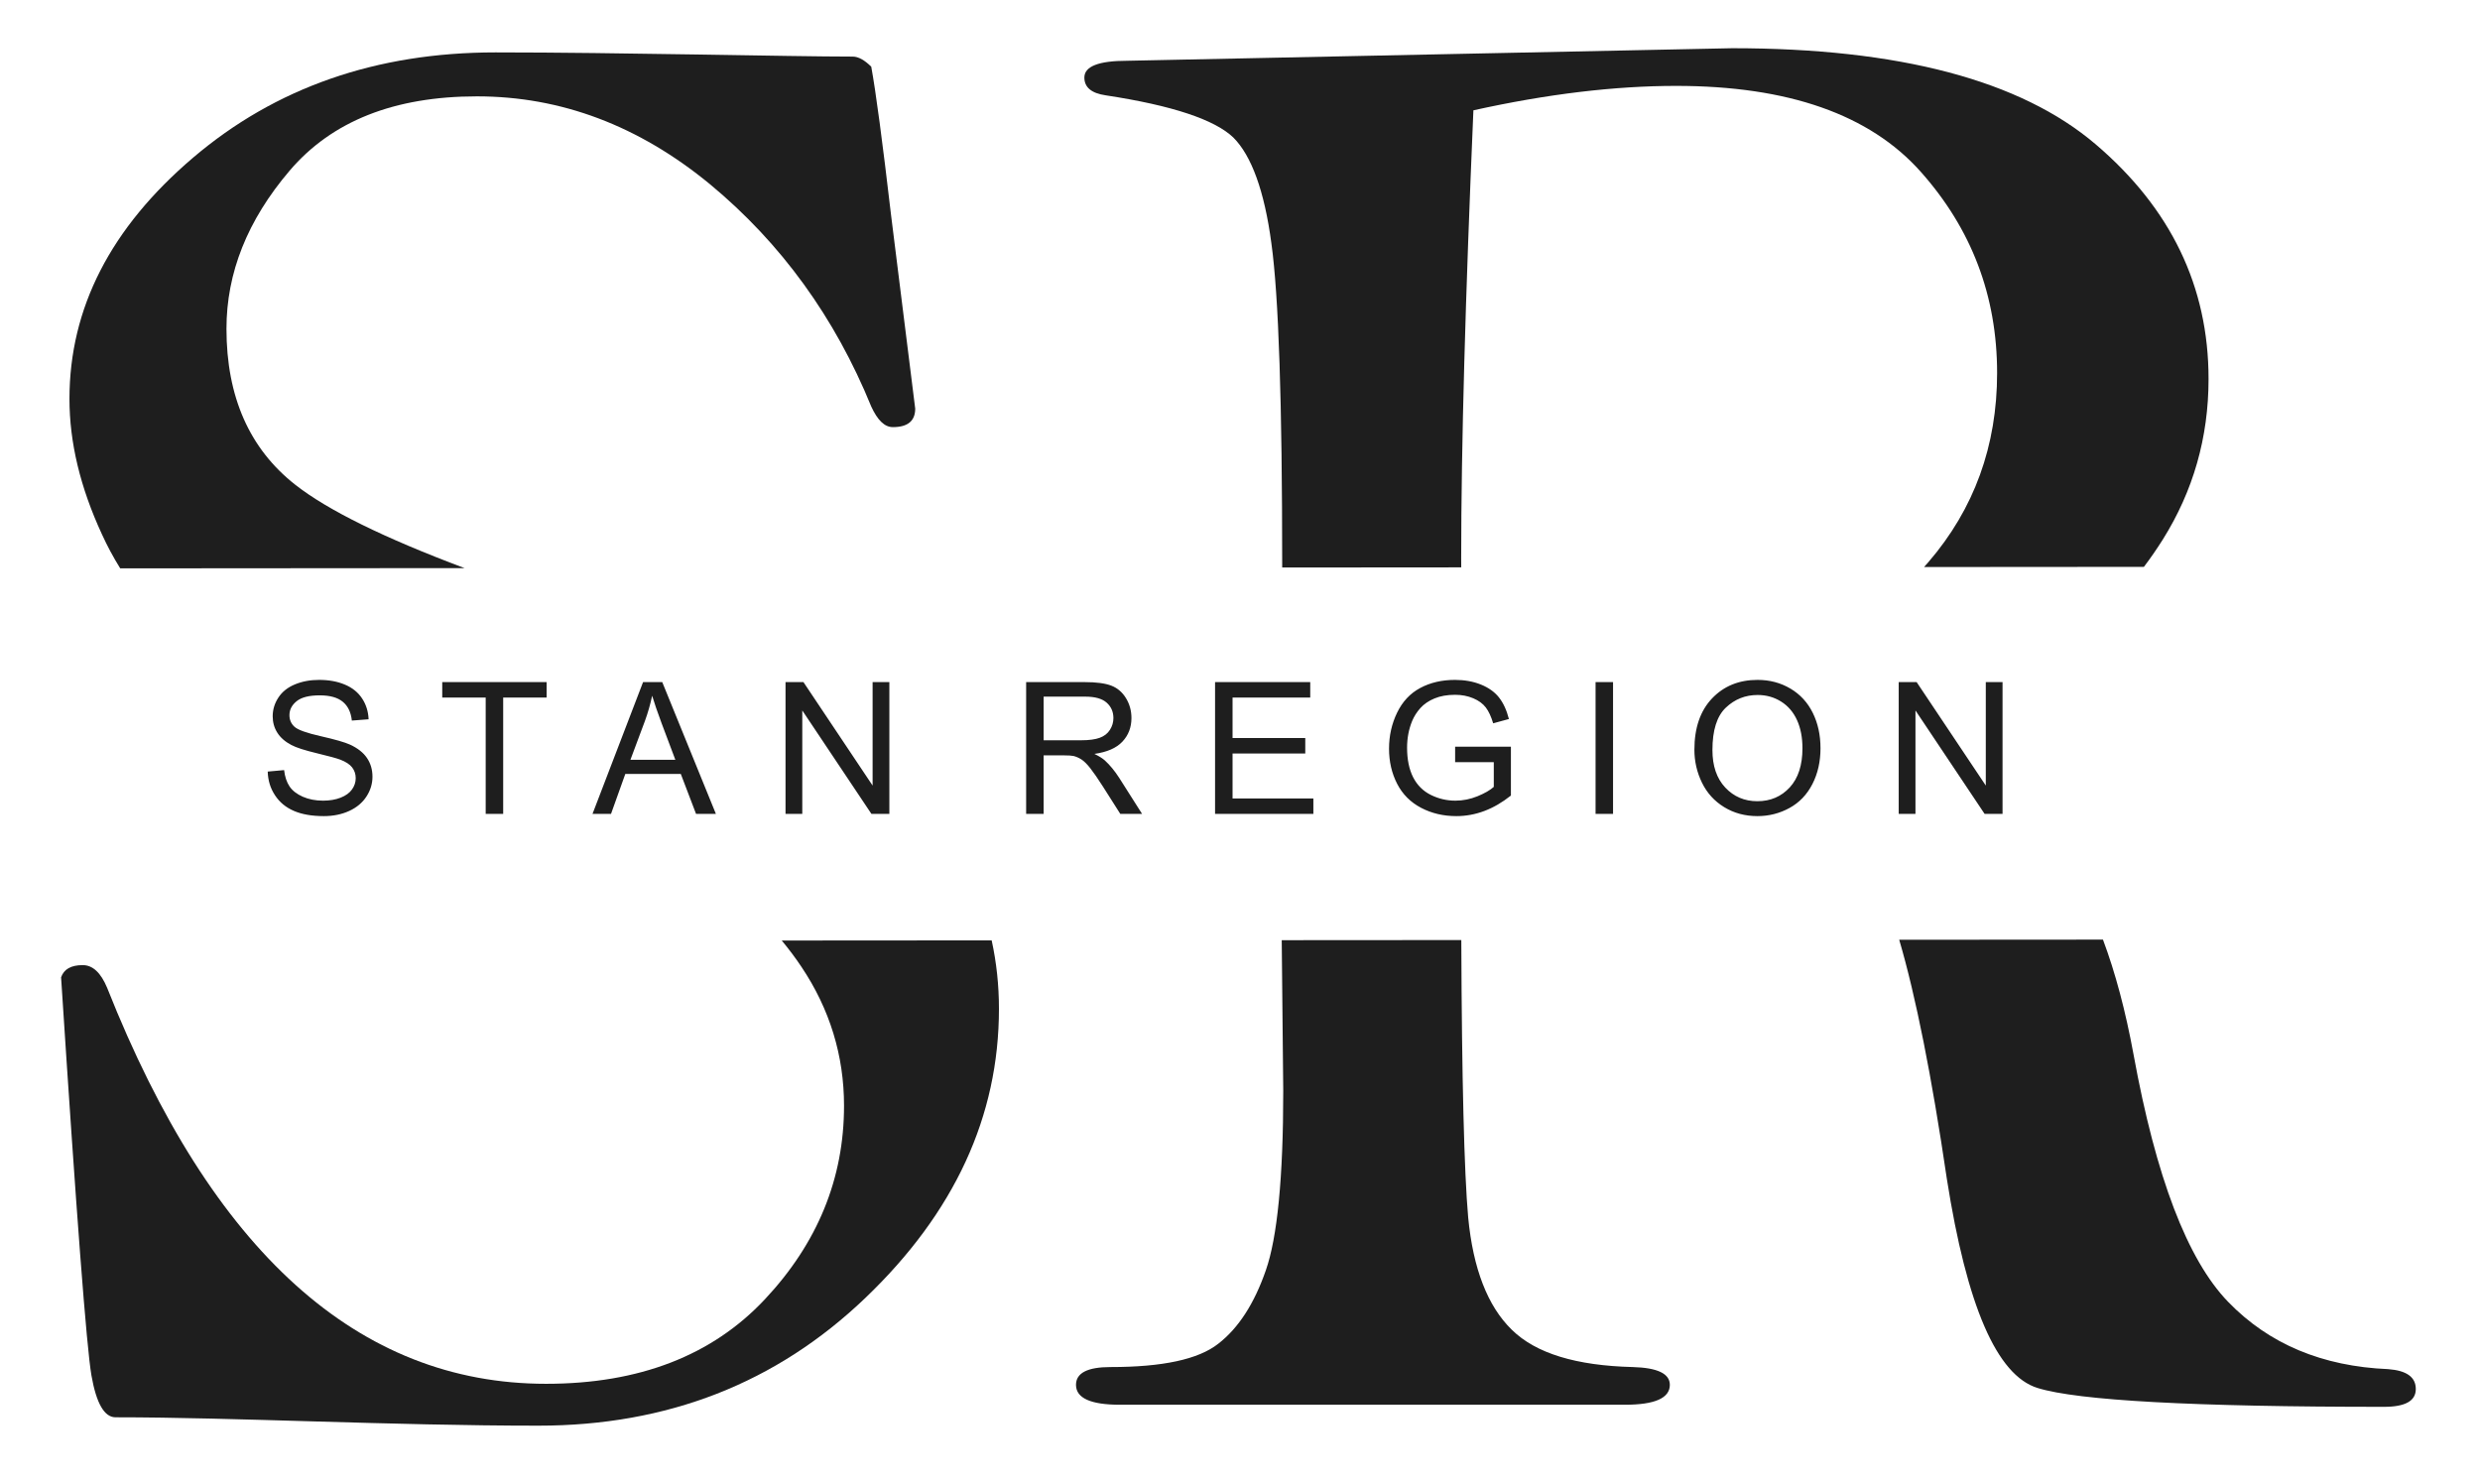
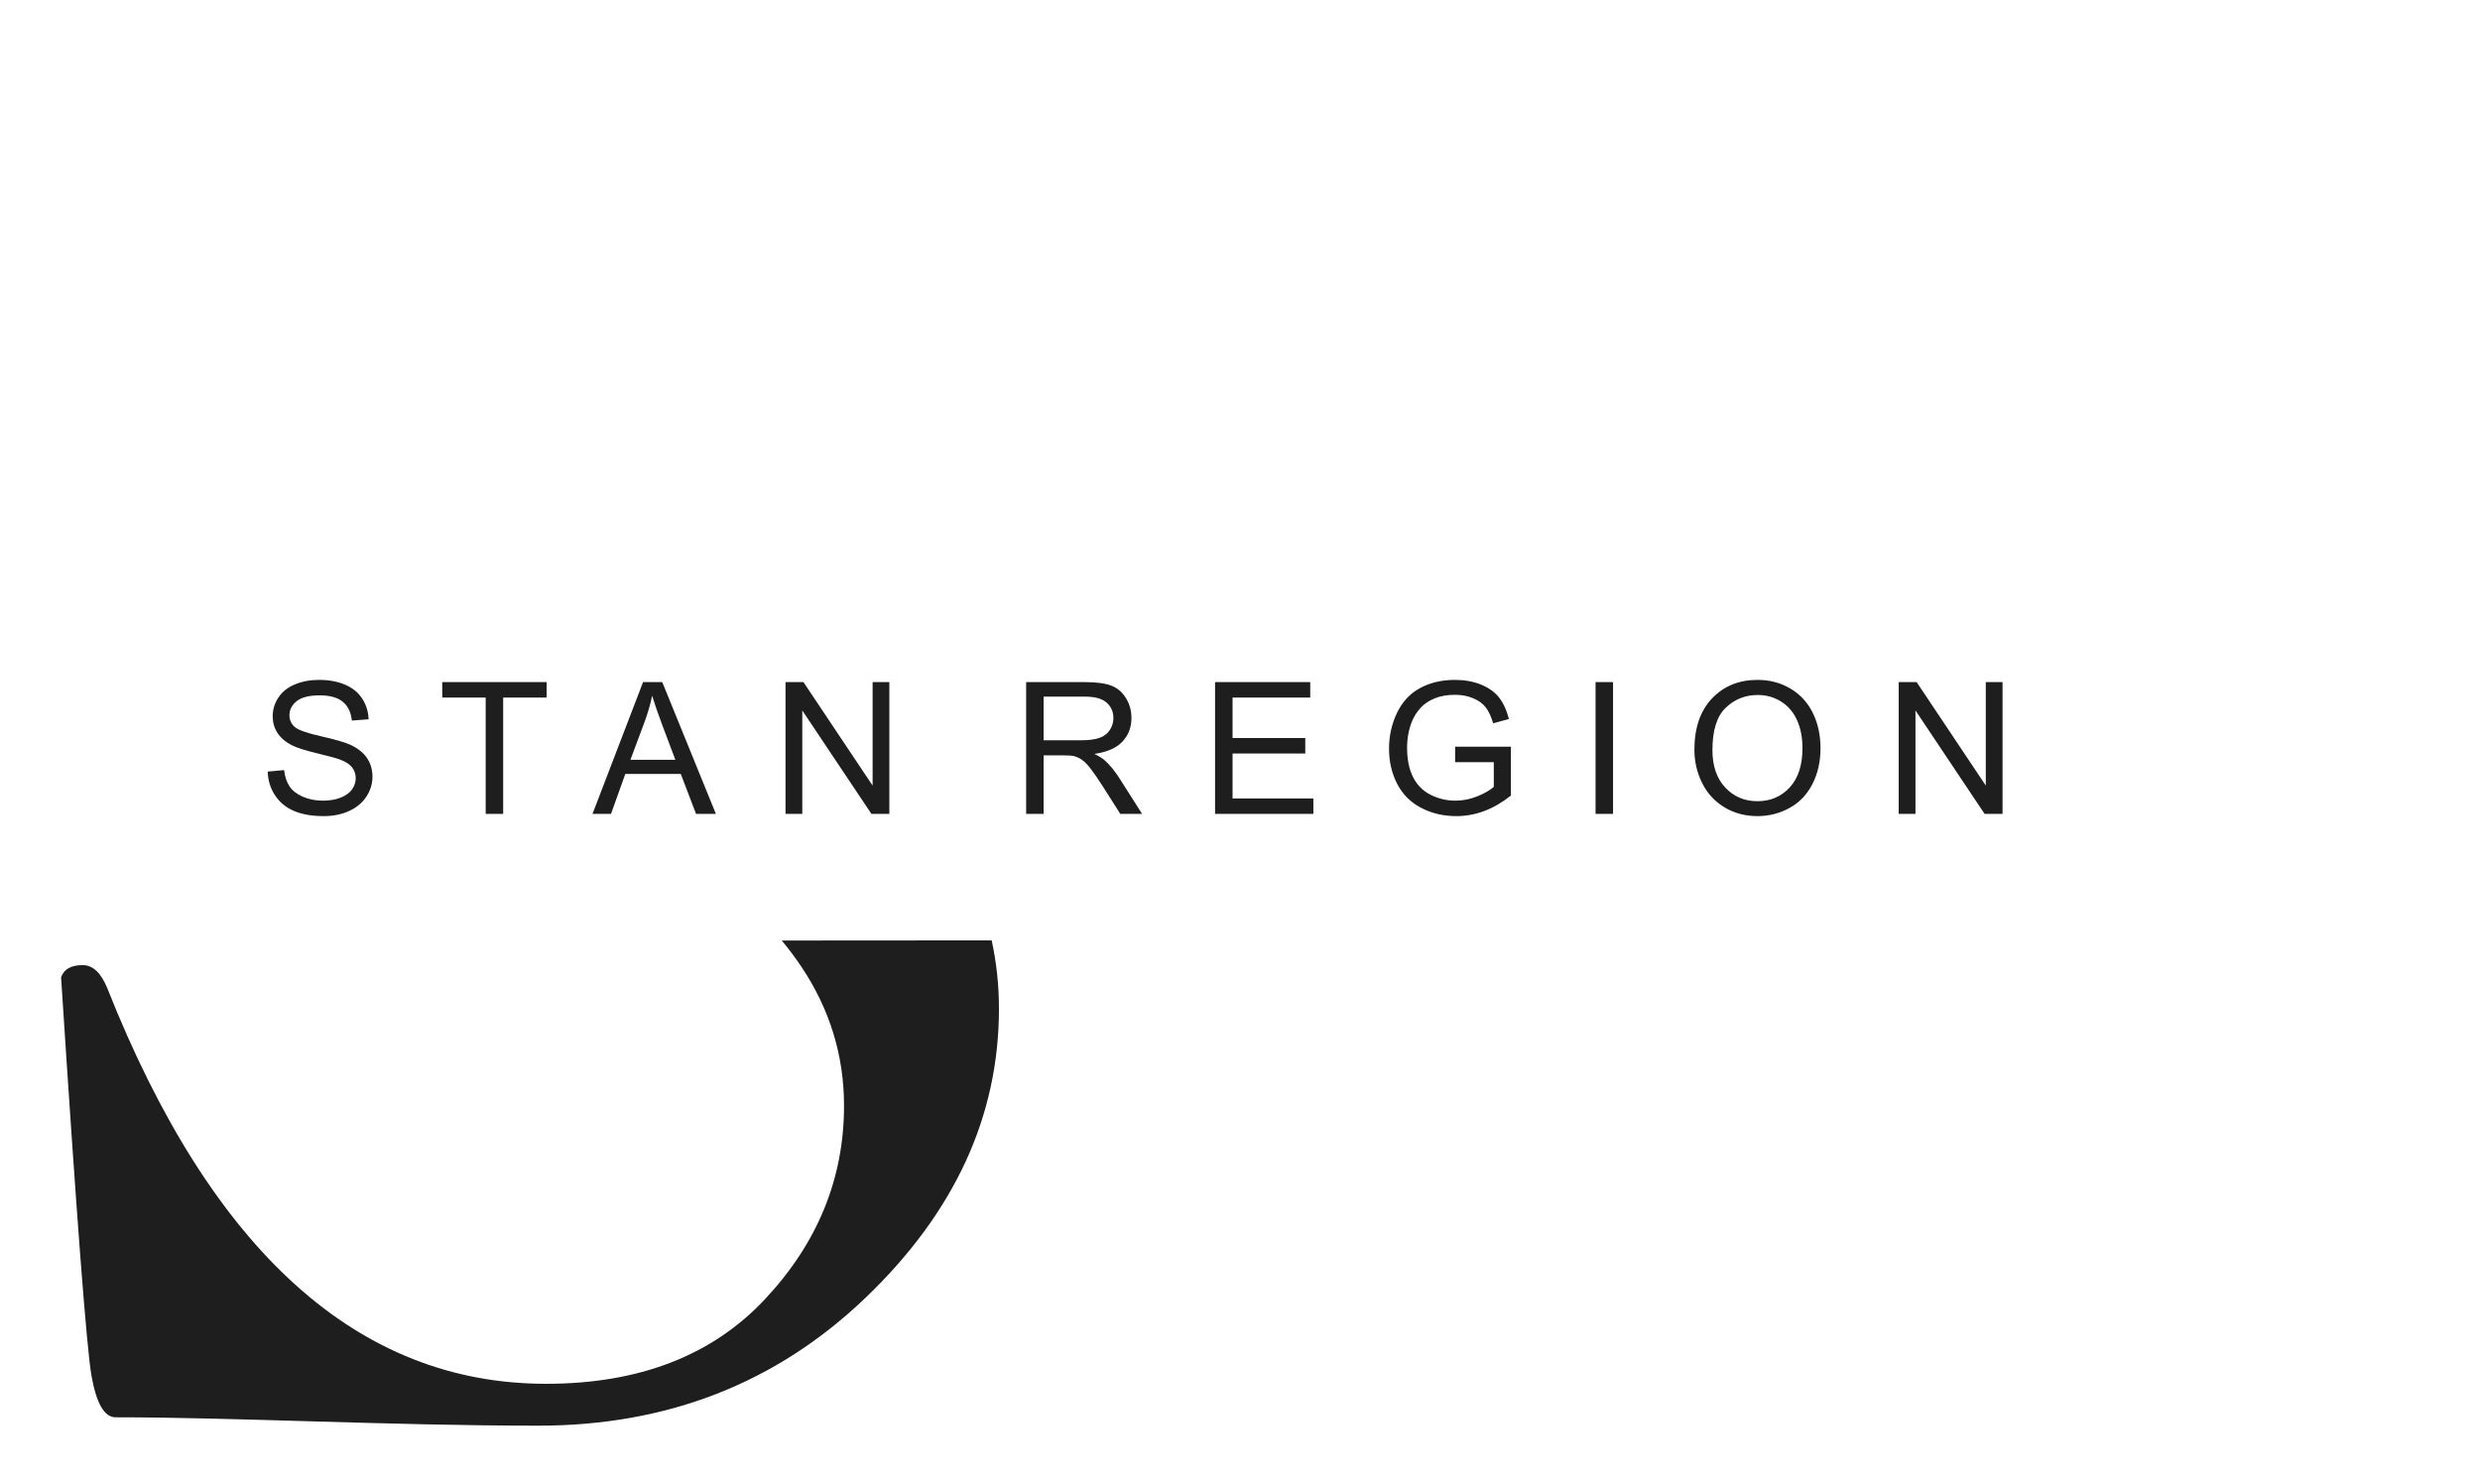
<svg xmlns="http://www.w3.org/2000/svg" width="488" height="292" viewBox="0 0 488 292" fill="none">
  <path fill-rule="evenodd" clip-rule="evenodd" d="M153.827 185.075L195.135 185.046C196.09 189.425 196.567 193.909 196.567 198.497C196.567 219.712 187.779 238.661 170.271 255.413C152.765 272.165 131.343 280.541 105.941 280.541C77.047 280.541 46.185 278.893 22.729 278.893C20.533 278.893 18.953 276.147 17.992 270.654C17.031 265.094 15.041 239.004 12.02 192.318C12.568 190.74 13.942 189.915 16.276 189.915C18.267 189.915 19.846 191.426 21.082 194.378C41.679 246.35 70.514 272.302 107.451 272.302C125.782 272.302 140.131 266.741 150.498 255.687C160.866 244.634 166.083 231.933 166.083 217.584C166.083 207.697 163.268 198.566 157.707 190.258C156.501 188.456 155.207 186.728 153.827 185.075Z" fill="#1E1E1E" />
-   <path fill-rule="evenodd" clip-rule="evenodd" d="M23.655 111.842L91.408 111.792C75.545 105.841 64.438 100.369 58.089 95.376C49.094 88.305 44.563 78.075 44.563 64.687C44.563 53.702 48.682 43.335 56.99 33.586C65.297 23.837 77.587 18.962 93.857 18.962C110.404 18.962 125.714 24.73 139.72 36.264C153.725 47.866 164.299 62.49 171.44 79.998C172.675 82.675 174.048 84.048 175.696 84.048C178.648 84.048 180.09 82.813 180.09 80.409L175.352 42.443C173.636 27.75 172.332 18.001 171.44 13.127C170.134 11.823 168.898 11.136 167.8 11.136C155.486 11.136 121.752 10.312 97.497 10.312C74.016 10.312 54.175 17.246 37.972 31.045C21.769 44.845 13.668 60.636 13.668 78.487C13.668 87.068 15.796 95.925 20.052 105.125C21.099 107.424 22.3 109.663 23.655 111.842Z" fill="#1E1E1E" />
-   <path fill-rule="evenodd" clip-rule="evenodd" d="M252.212 185.007L287.547 184.983C287.65 212.491 288.116 230.712 288.898 239.553C289.859 249.646 292.743 257.061 297.479 261.661C302.216 266.33 310.181 268.732 321.303 269.007C326.178 269.145 328.581 270.312 328.581 272.508C328.581 275.117 325.628 276.422 319.725 276.422H220.379C214.612 276.422 211.729 275.117 211.729 272.508C211.729 270.174 213.994 269.007 218.526 269.007C228.755 269.007 235.826 267.497 239.74 264.407C243.722 261.317 246.812 256.511 249.077 249.989C251.343 243.535 252.51 231.727 252.51 214.7L252.212 185.007ZM373.716 184.924L413.808 184.896C416.244 191.388 418.252 198.922 419.825 207.492C424.218 231.59 430.397 247.861 438.431 256.169C446.463 264.476 456.968 268.87 469.944 269.418C473.582 269.693 475.367 270.998 475.367 273.332C475.367 275.667 473.308 276.834 469.12 276.834C431.633 276.834 408.908 275.598 400.944 273.127C392.911 270.654 387.007 256.924 383.094 232.001C380.112 211.759 376.986 196.066 373.716 184.924Z" fill="#1E1E1E" />
-   <path fill-rule="evenodd" clip-rule="evenodd" d="M252.302 111.673L287.533 111.646C287.527 111.021 287.524 110.403 287.524 109.794C287.524 87.961 288.347 58.577 289.927 21.708C304.482 18.482 317.801 16.902 329.816 16.902C351.854 16.902 367.92 22.532 377.943 33.791C387.968 45.051 392.979 58.233 392.979 73.406C392.979 87.755 388.448 100.182 379.454 110.618C379.173 110.942 378.89 111.262 378.605 111.58L421.865 111.547C423.151 109.853 424.393 108.055 425.591 106.155C431.564 96.611 434.585 86.107 434.585 74.574C434.585 56.379 427.17 41 412.341 28.368C397.579 15.804 373.687 9.487 340.87 9.487L221.82 11.958C216.19 11.958 213.375 13.057 213.375 15.255C213.375 17.177 214.748 18.344 217.563 18.756C230.677 20.747 239.053 23.561 242.691 27.063C246.261 30.634 248.801 37.568 250.175 47.866C251.616 58.233 252.303 79.311 252.303 111.235L252.302 111.673Z" fill="#1E1E1E" />
  <path d="M52.681 151.828L55.905 151.538C56.056 152.842 56.412 153.911 56.974 154.75C57.534 155.583 58.404 156.259 59.581 156.779C60.758 157.292 62.087 157.552 63.56 157.552C64.87 157.552 66.023 157.358 67.025 156.966C68.028 156.574 68.771 156.036 69.26 155.354C69.749 154.672 69.996 153.929 69.996 153.132C69.996 152.323 69.76 151.617 69.29 151.006C68.819 150.403 68.04 149.896 66.953 149.479C66.259 149.213 64.719 148.792 62.334 148.218C59.95 147.644 58.283 147.107 57.33 146.599C56.091 145.947 55.174 145.138 54.57 144.178C53.96 143.218 53.659 142.137 53.659 140.948C53.659 139.632 54.033 138.406 54.775 137.272C55.518 136.131 56.599 135.267 58.029 134.675C59.454 134.084 61.042 133.788 62.787 133.788C64.707 133.788 66.403 134.096 67.871 134.718C69.338 135.333 70.467 136.245 71.259 137.453C72.049 138.654 72.472 140.019 72.532 141.54L69.236 141.793C69.06 140.158 68.463 138.919 67.442 138.086C66.422 137.247 64.913 136.831 62.92 136.831C60.844 136.831 59.328 137.211 58.38 137.972C57.432 138.732 56.955 139.65 56.955 140.725C56.955 141.654 57.293 142.422 57.964 143.026C58.627 143.623 60.349 144.245 63.137 144.873C65.927 145.506 67.841 146.056 68.879 146.527C70.382 147.222 71.5 148.097 72.218 149.166C72.937 150.228 73.293 151.454 73.293 152.842C73.293 154.225 72.9 155.517 72.109 156.737C71.318 157.956 70.19 158.904 68.71 159.58C67.231 160.256 65.57 160.594 63.717 160.594C61.375 160.594 59.413 160.25 57.831 159.568C56.242 158.886 55.005 157.859 54.106 156.483C53.2 155.112 52.729 153.561 52.681 151.828ZM95.572 160.16V137.266H87.022V134.222H107.562V137.266H99.013V160.16H95.572ZM116.589 160.16L126.539 134.222H130.313L140.872 160.16H136.966L133.965 152.299H123.043L120.23 160.16H116.589ZM124.052 149.51H132.891L130.186 142.319C129.37 140.133 128.755 138.328 128.326 136.903C127.97 138.594 127.493 140.254 126.895 141.896L124.052 149.51ZM154.572 160.16V134.222H158.098L171.706 154.581V134.222H175.003V160.16H171.477L157.869 139.801V160.16H154.572ZM201.919 160.16V134.222H213.414C215.727 134.222 217.484 134.458 218.685 134.923C219.887 135.388 220.847 136.209 221.565 137.386C222.284 138.563 222.64 139.867 222.64 141.293C222.64 143.134 222.042 144.685 220.853 145.947C219.663 147.209 217.828 148.006 215.341 148.351C216.253 148.786 216.94 149.22 217.411 149.642C218.414 150.56 219.362 151.713 220.249 153.096L224.735 160.16H220.449L217.019 154.762C216.023 153.198 215.196 152.009 214.55 151.182C213.897 150.355 213.318 149.781 212.805 149.449C212.298 149.123 211.772 148.894 211.241 148.761C210.855 148.683 210.221 148.64 209.333 148.64H205.361V160.16H201.919ZM205.361 145.67H212.726C214.296 145.67 215.516 145.506 216.397 145.181C217.279 144.861 217.949 144.342 218.402 143.623C218.86 142.911 219.09 142.137 219.09 141.298C219.09 140.073 218.65 139.059 217.761 138.268C216.874 137.476 215.473 137.084 213.559 137.084H205.361V145.67ZM239.093 160.16V134.222H257.821V137.266H242.535V145.235H256.844V148.278H242.535V157.117H258.437V160.16H239.093ZM286.332 149.981V146.938H297.308V156.549C295.623 157.89 293.884 158.904 292.091 159.58C290.298 160.256 288.457 160.594 286.573 160.594C284.025 160.594 281.712 160.051 279.629 158.959C277.553 157.872 275.977 156.29 274.921 154.231C273.858 152.166 273.326 149.86 273.326 147.318C273.326 144.794 273.852 142.44 274.908 140.248C275.965 138.062 277.48 136.438 279.461 135.382C281.441 134.319 283.723 133.788 286.307 133.788C288.179 133.788 289.875 134.09 291.391 134.699C292.907 135.309 294.096 136.154 294.953 137.235C295.816 138.322 296.469 139.741 296.915 141.486L293.818 142.331C293.425 141.015 292.943 139.976 292.369 139.216C291.789 138.461 290.969 137.857 289.894 137.405C288.825 136.952 287.636 136.722 286.326 136.722C284.762 136.722 283.409 136.964 282.262 137.441C281.121 137.917 280.203 138.545 279.497 139.33C278.796 140.109 278.253 140.966 277.866 141.896C277.209 143.508 276.877 145.247 276.877 147.125C276.877 149.443 277.275 151.381 278.066 152.945C278.863 154.502 280.022 155.662 281.538 156.416C283.059 157.172 284.671 157.552 286.38 157.552C287.865 157.552 289.314 157.262 290.727 156.689C292.139 156.109 293.208 155.499 293.939 154.841V149.981H286.332ZM313.966 160.16V134.222H317.407V160.16H313.966ZM333.413 147.535C333.413 143.236 334.572 139.867 336.885 137.435C339.198 135.002 342.18 133.788 345.839 133.788C348.235 133.788 350.391 134.361 352.317 135.503C354.236 136.643 355.704 138.238 356.712 140.284C357.72 142.325 358.227 144.643 358.227 147.234C358.227 149.86 357.696 152.214 356.634 154.285C355.571 156.362 354.068 157.932 352.124 158.995C350.173 160.063 348.073 160.594 345.82 160.594C343.375 160.594 341.195 160.003 339.27 158.825C337.349 157.649 335.889 156.042 334.898 154.002C333.909 151.967 333.413 149.811 333.413 147.535ZM336.963 147.596C336.963 150.717 337.803 153.174 339.481 154.967C341.16 156.76 343.267 157.661 345.802 157.661C348.386 157.661 350.506 156.754 352.178 154.943C353.844 153.132 354.678 150.56 354.678 147.228C354.678 145.12 354.321 143.279 353.609 141.709C352.897 140.139 351.852 138.919 350.481 138.056C349.105 137.193 347.565 136.758 345.856 136.758C343.429 136.758 341.341 137.591 339.59 139.258C337.839 140.924 336.963 143.701 336.963 147.596ZM373.618 160.16V134.222H377.144L390.753 154.581V134.222H394.049V160.16H390.523L376.914 139.801V160.16H373.618Z" fill="#1E1E1E" />
</svg>